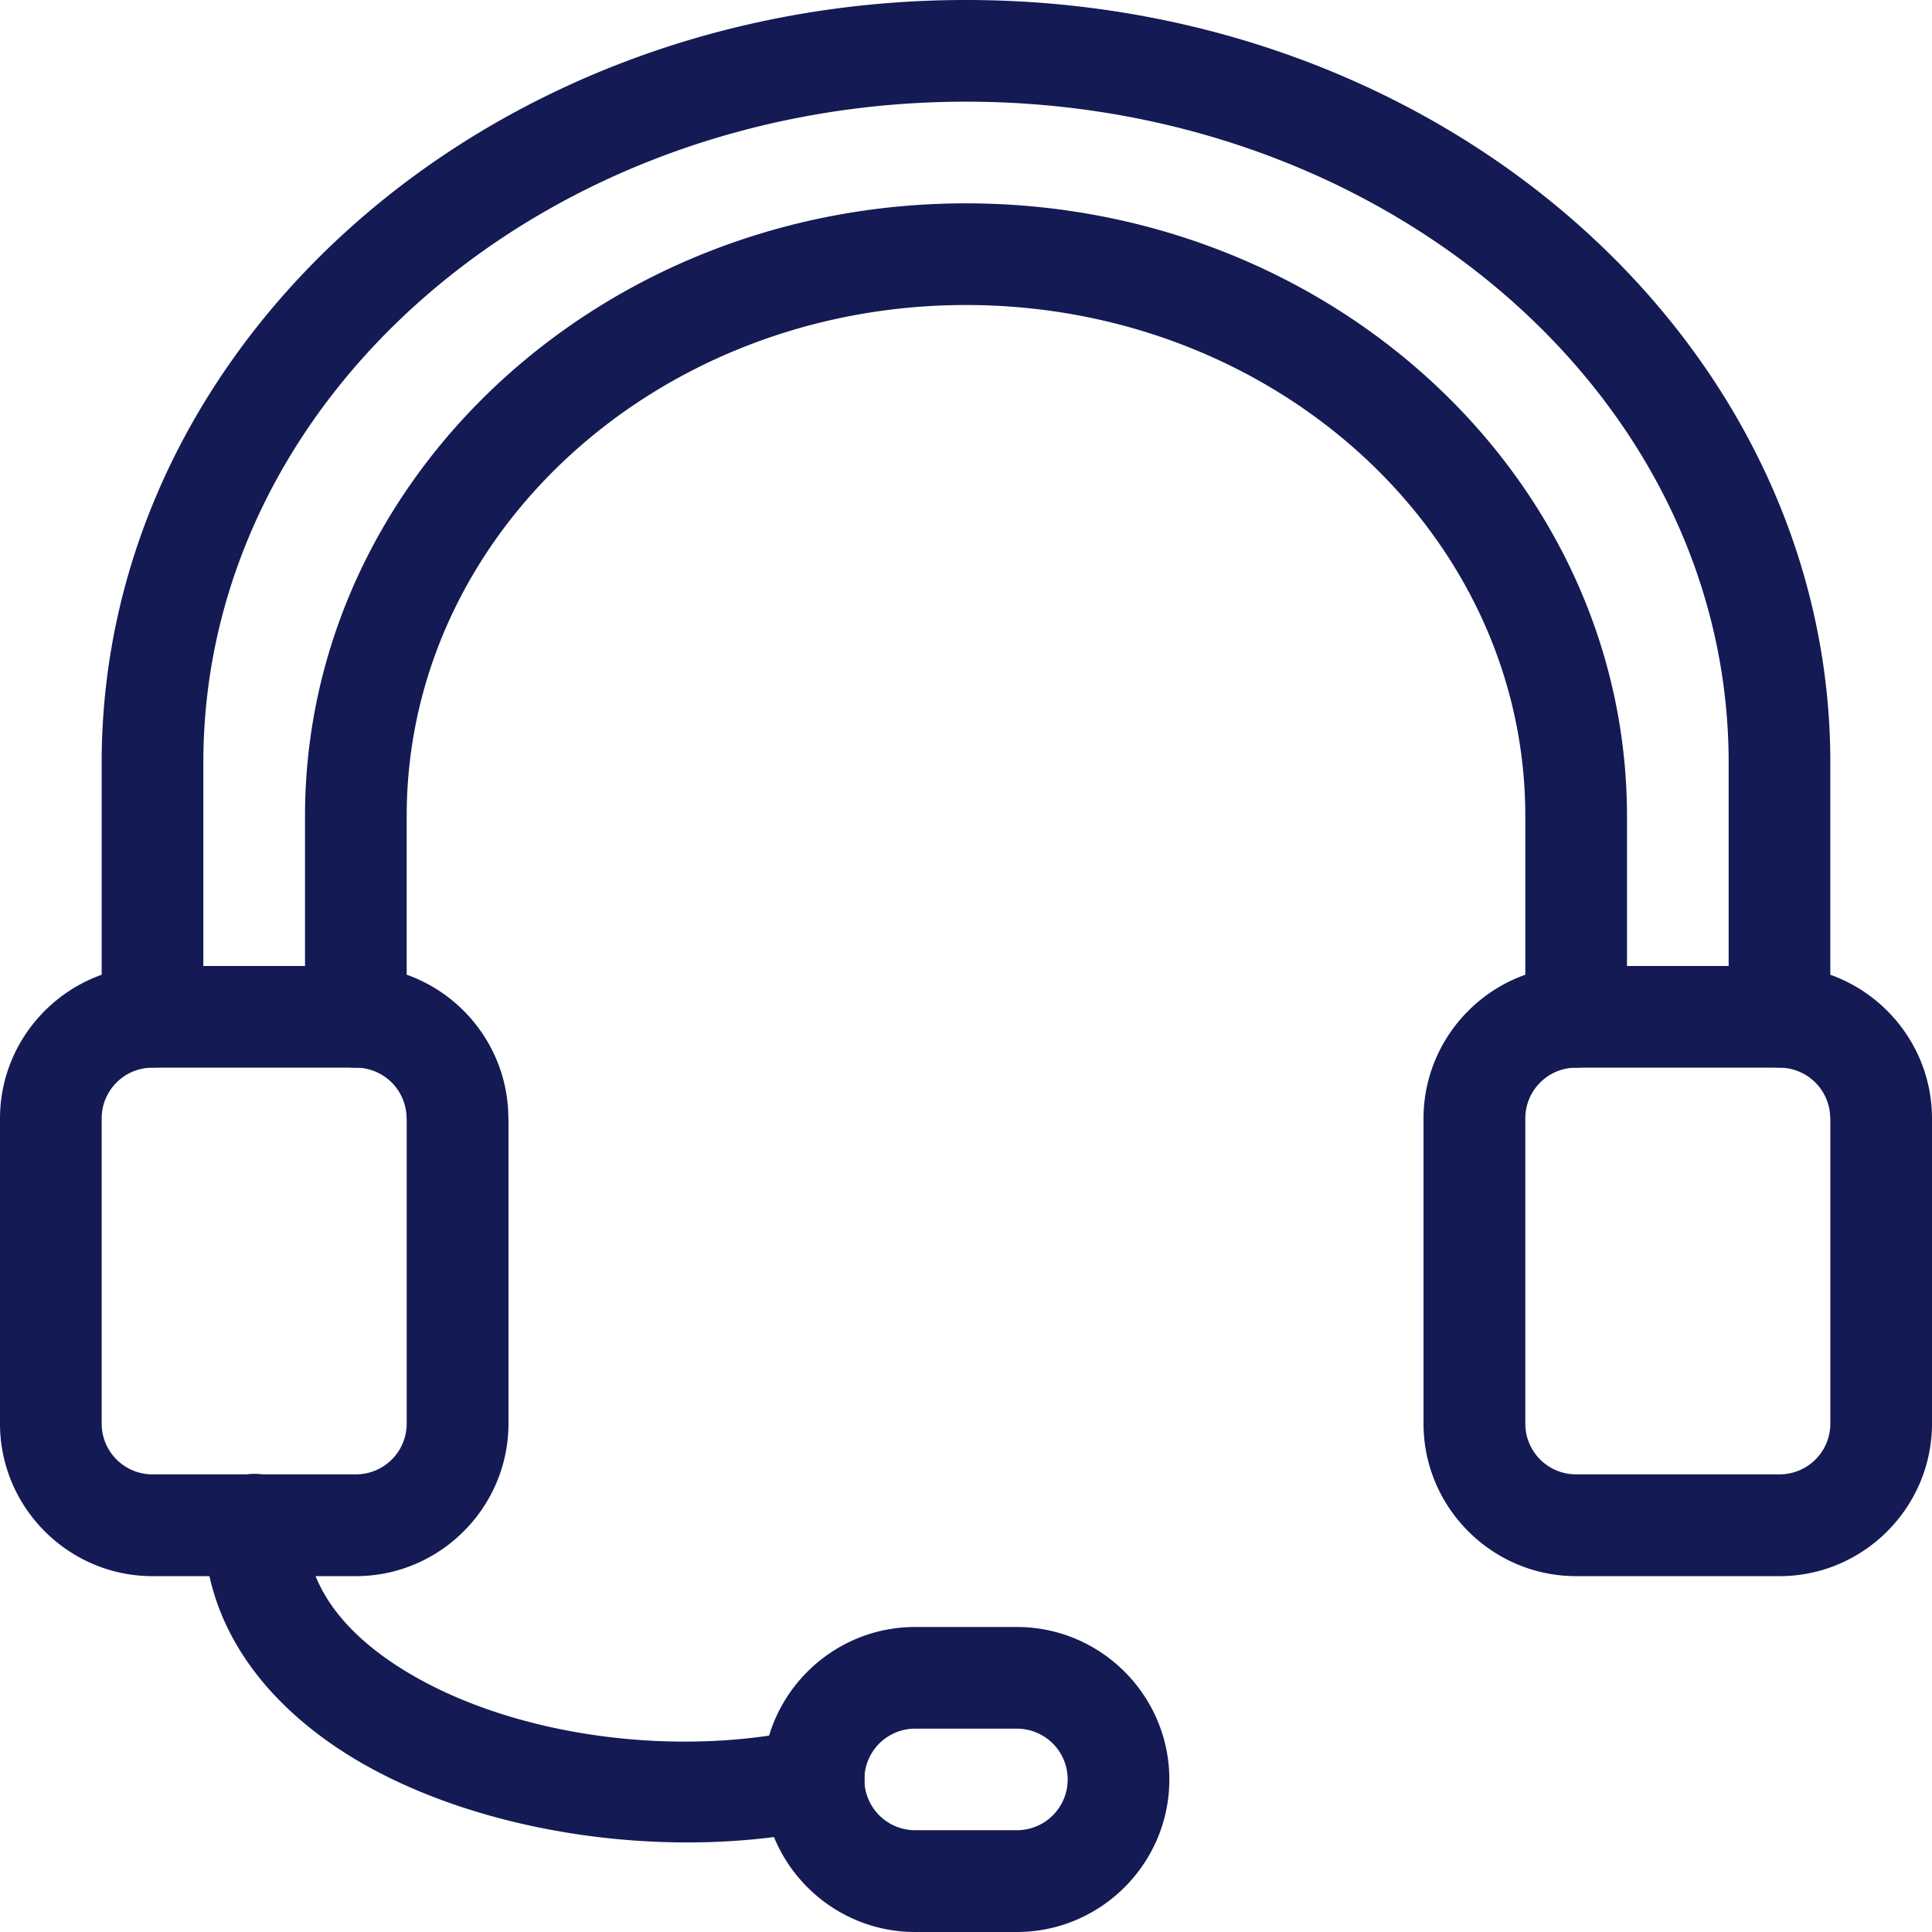
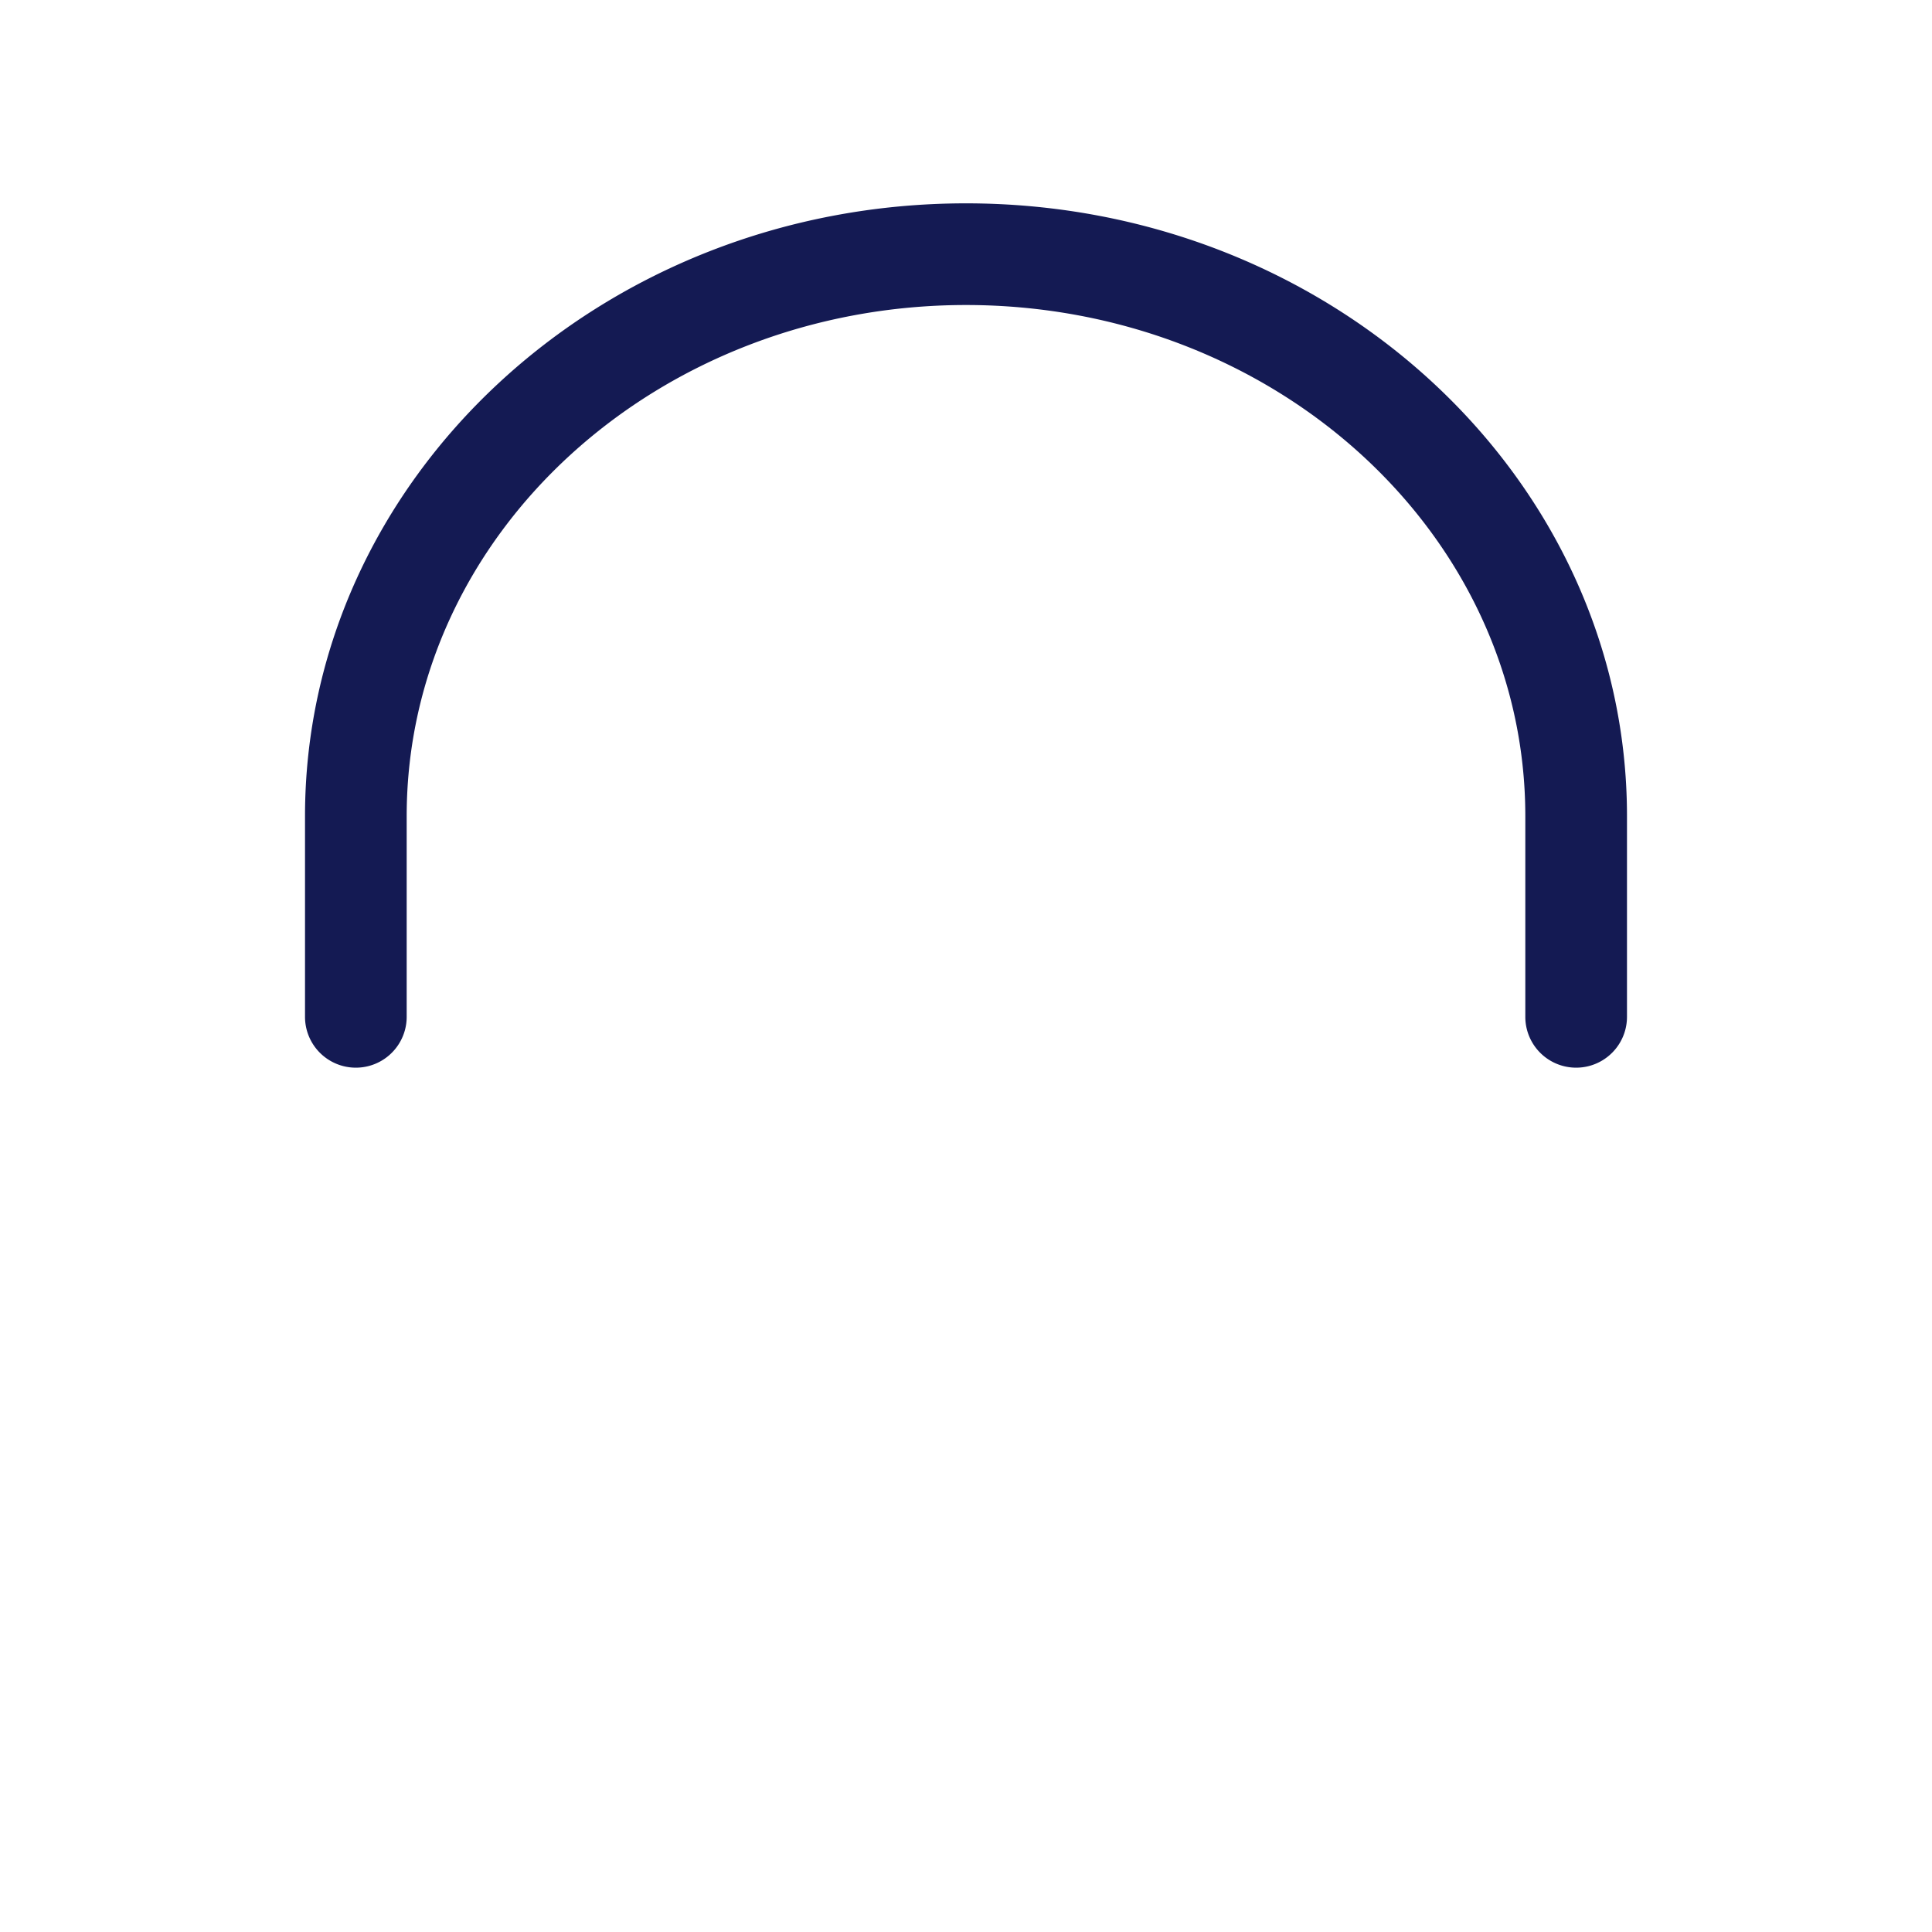
<svg xmlns="http://www.w3.org/2000/svg" width="16" height="16" viewBox="0 0 16 16" fill="#141A53">
-   <path fill-rule="evenodd" clip-rule="evenodd" d="M4.21 9.263C4.21 8.568 3.644 8 2.948 8H1.263C.568 8 0 8.568 0 9.263v2.527c0 .695.568 1.263 1.263 1.263h1.684c.696 0 1.264-.568 1.264-1.264V9.264zm-.842 0v2.527a.42.42 0 0 1-.42.42H1.262a.42.42 0 0 1-.42-.42V9.262a.42.42 0 0 1 .42-.42h1.684a.42.42 0 0 1 .421.42zm12.632 0C16 8.568 15.432 8 14.737 8h-1.684c-.696 0-1.264.568-1.264 1.263v2.527c0 .695.568 1.263 1.264 1.263h1.684c.695 0 1.263-.568 1.263-1.264zm-.842 0v2.527a.42.42 0 0 1-.421.42h-1.684a.42.42 0 0 1-.421-.42V9.262a.42.42 0 0 1 .42-.42h1.685a.42.42 0 0 1 .42.42zm-5.474 5.474c0-.696-.567-1.263-1.263-1.263h-.842c-.696 0-1.263.567-1.263 1.263 0 .695.567 1.263 1.263 1.263h.842c.696 0 1.263-.568 1.263-1.263m-.842 0a.42.42 0 0 1-.421.42h-.842a.42.42 0 1 1 0-.841h.842a.42.42 0 0 1 .421.42z" />
-   <path fill-rule="evenodd" clip-rule="evenodd" d="M6.65 14.323c-1.079.233-2.39.053-3.263-.466-.5-.297-.857-.7-.857-1.23a.42.42 0 1 0-.842 0c0 .82.496 1.493 1.27 1.952 1.038.613 2.59.838 3.87.564a.42.42 0 0 0 .322-.5.427.427 0 0 0-.5-.32m8.508-5.902V6.316C15.158 2.846 11.966 0 8 0S.842 2.846.842 6.316V8.42a.42.42 0 1 0 .842 0V6.316C1.684 3.278 4.526.842 8 .842s6.316 2.436 6.316 5.474V8.42a.42.42 0 1 0 .842 0z" />
  <path fill-rule="evenodd" clip-rule="evenodd" d="M13.474 8.421V6.759c0-2.79-2.444-5.075-5.474-5.075S2.526 3.97 2.526 6.759v1.662a.42.42 0 1 0 .842 0V6.759c0-2.345 2.083-4.233 4.632-4.233s4.632 1.888 4.632 4.233v1.662a.42.42 0 1 0 .842 0" />
</svg>